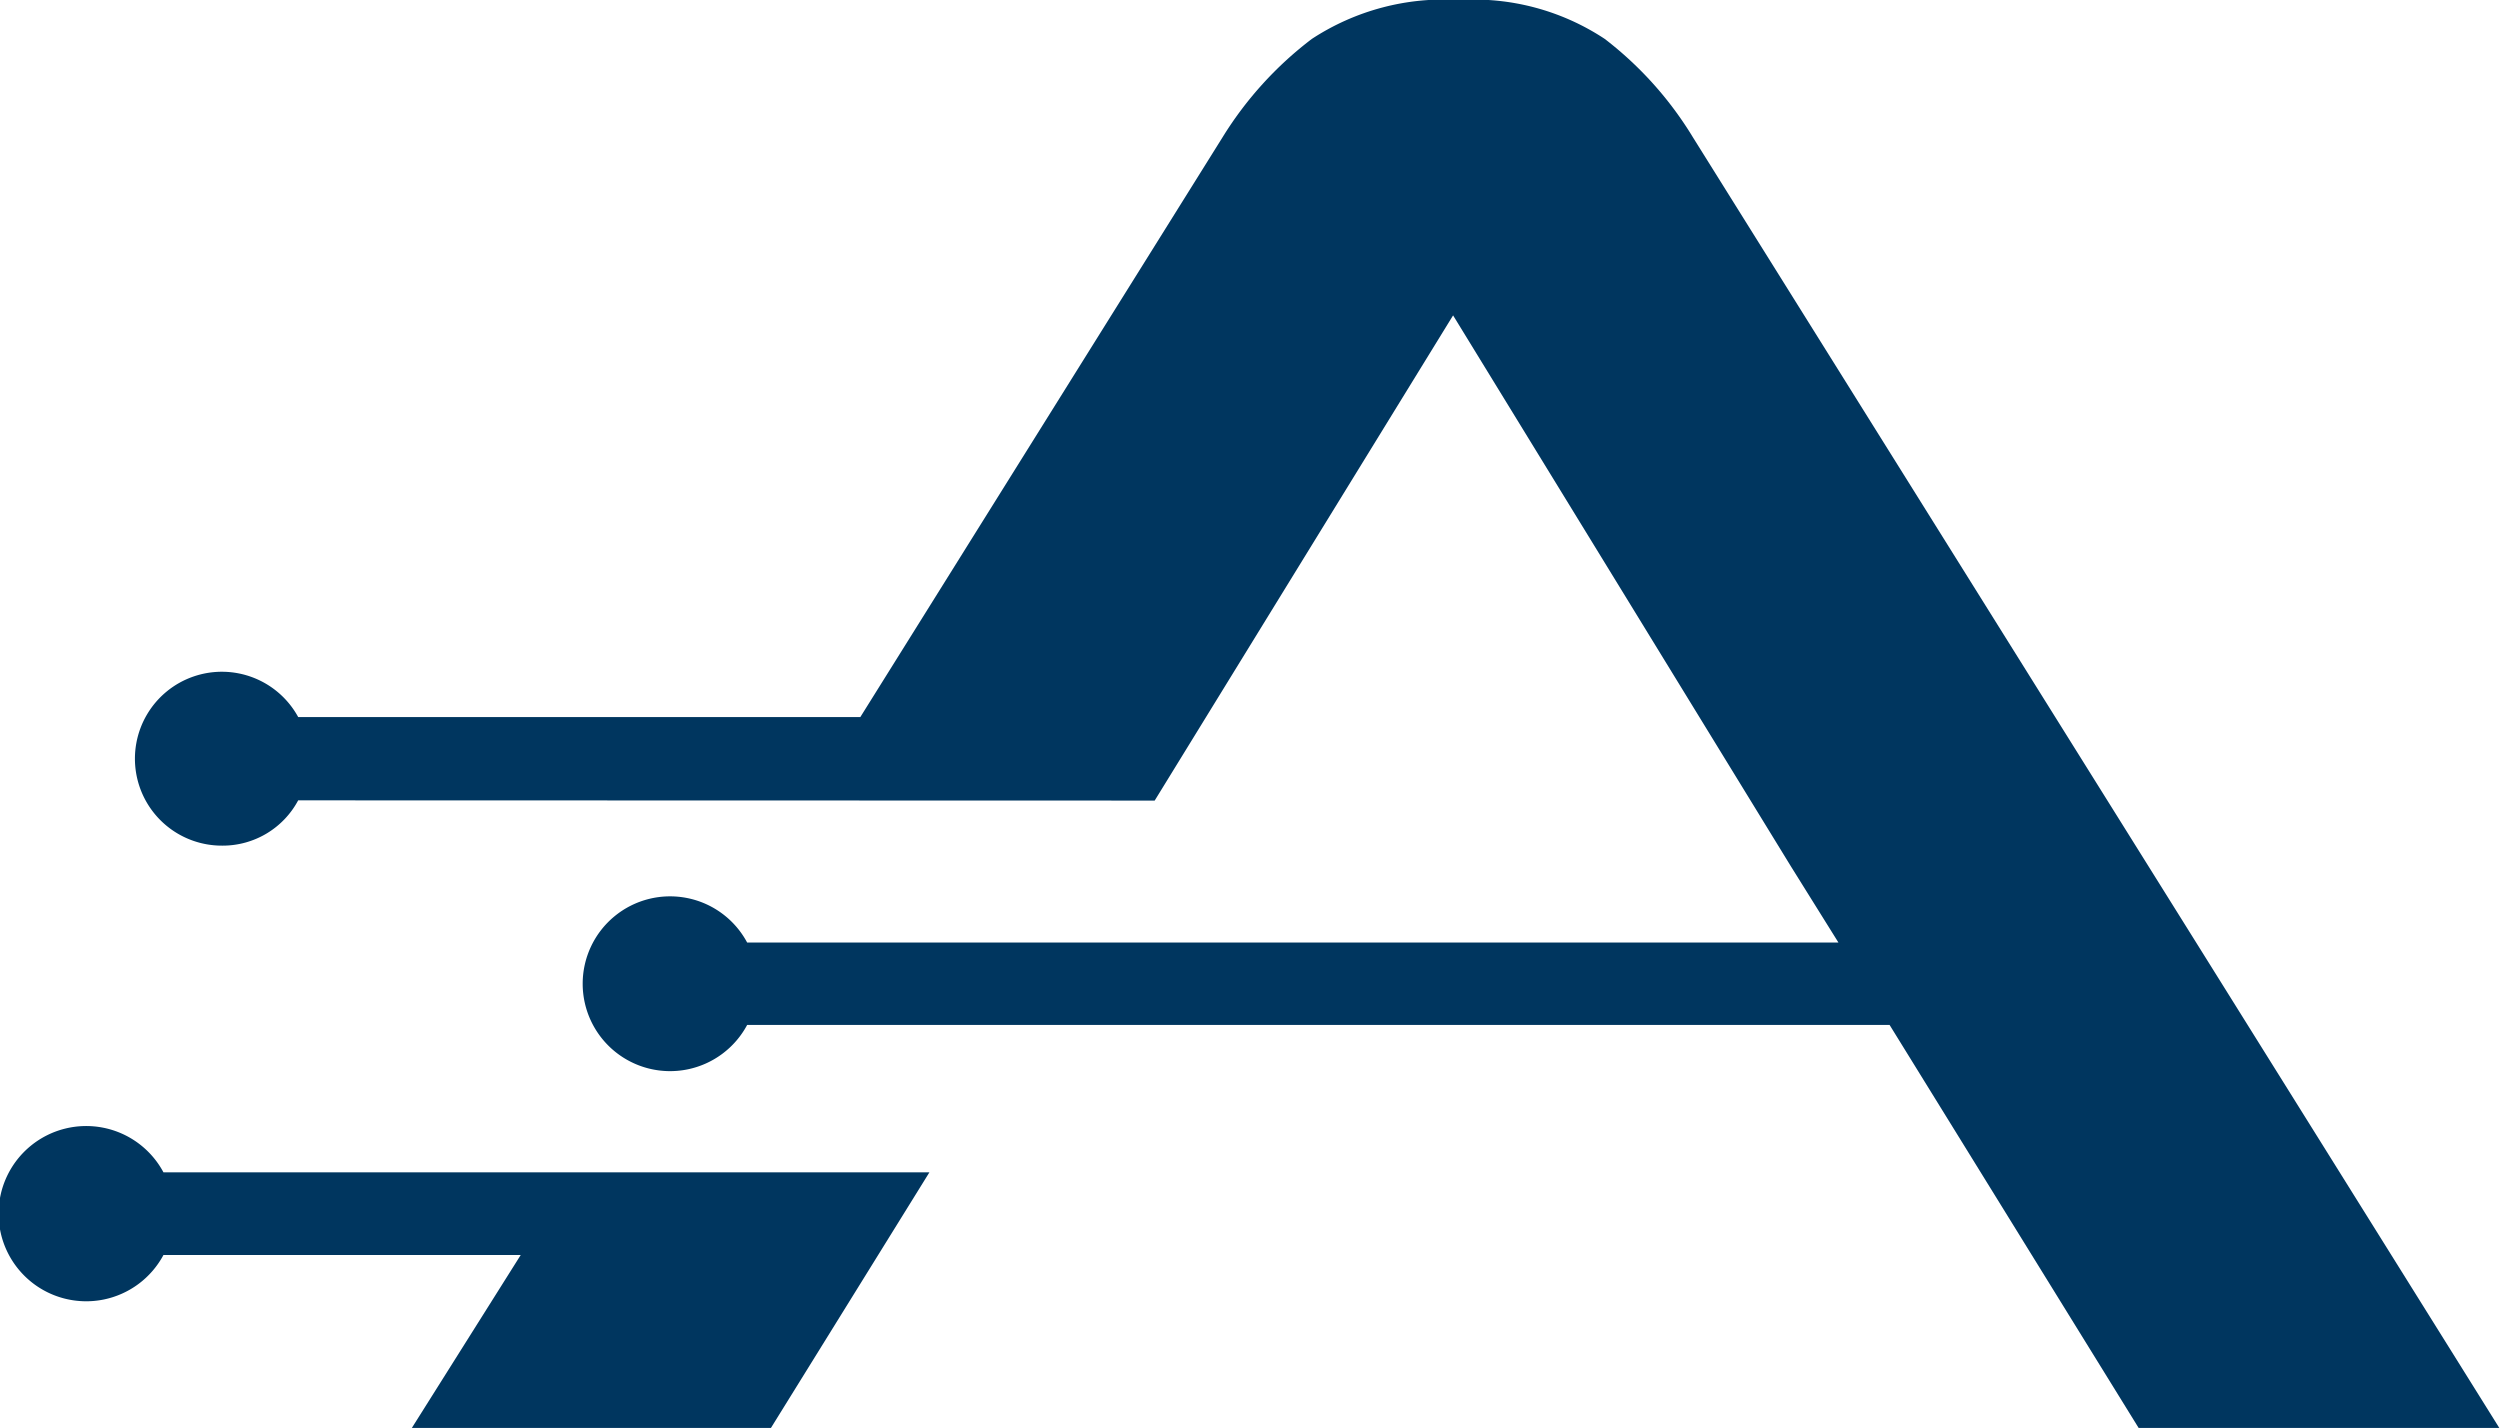
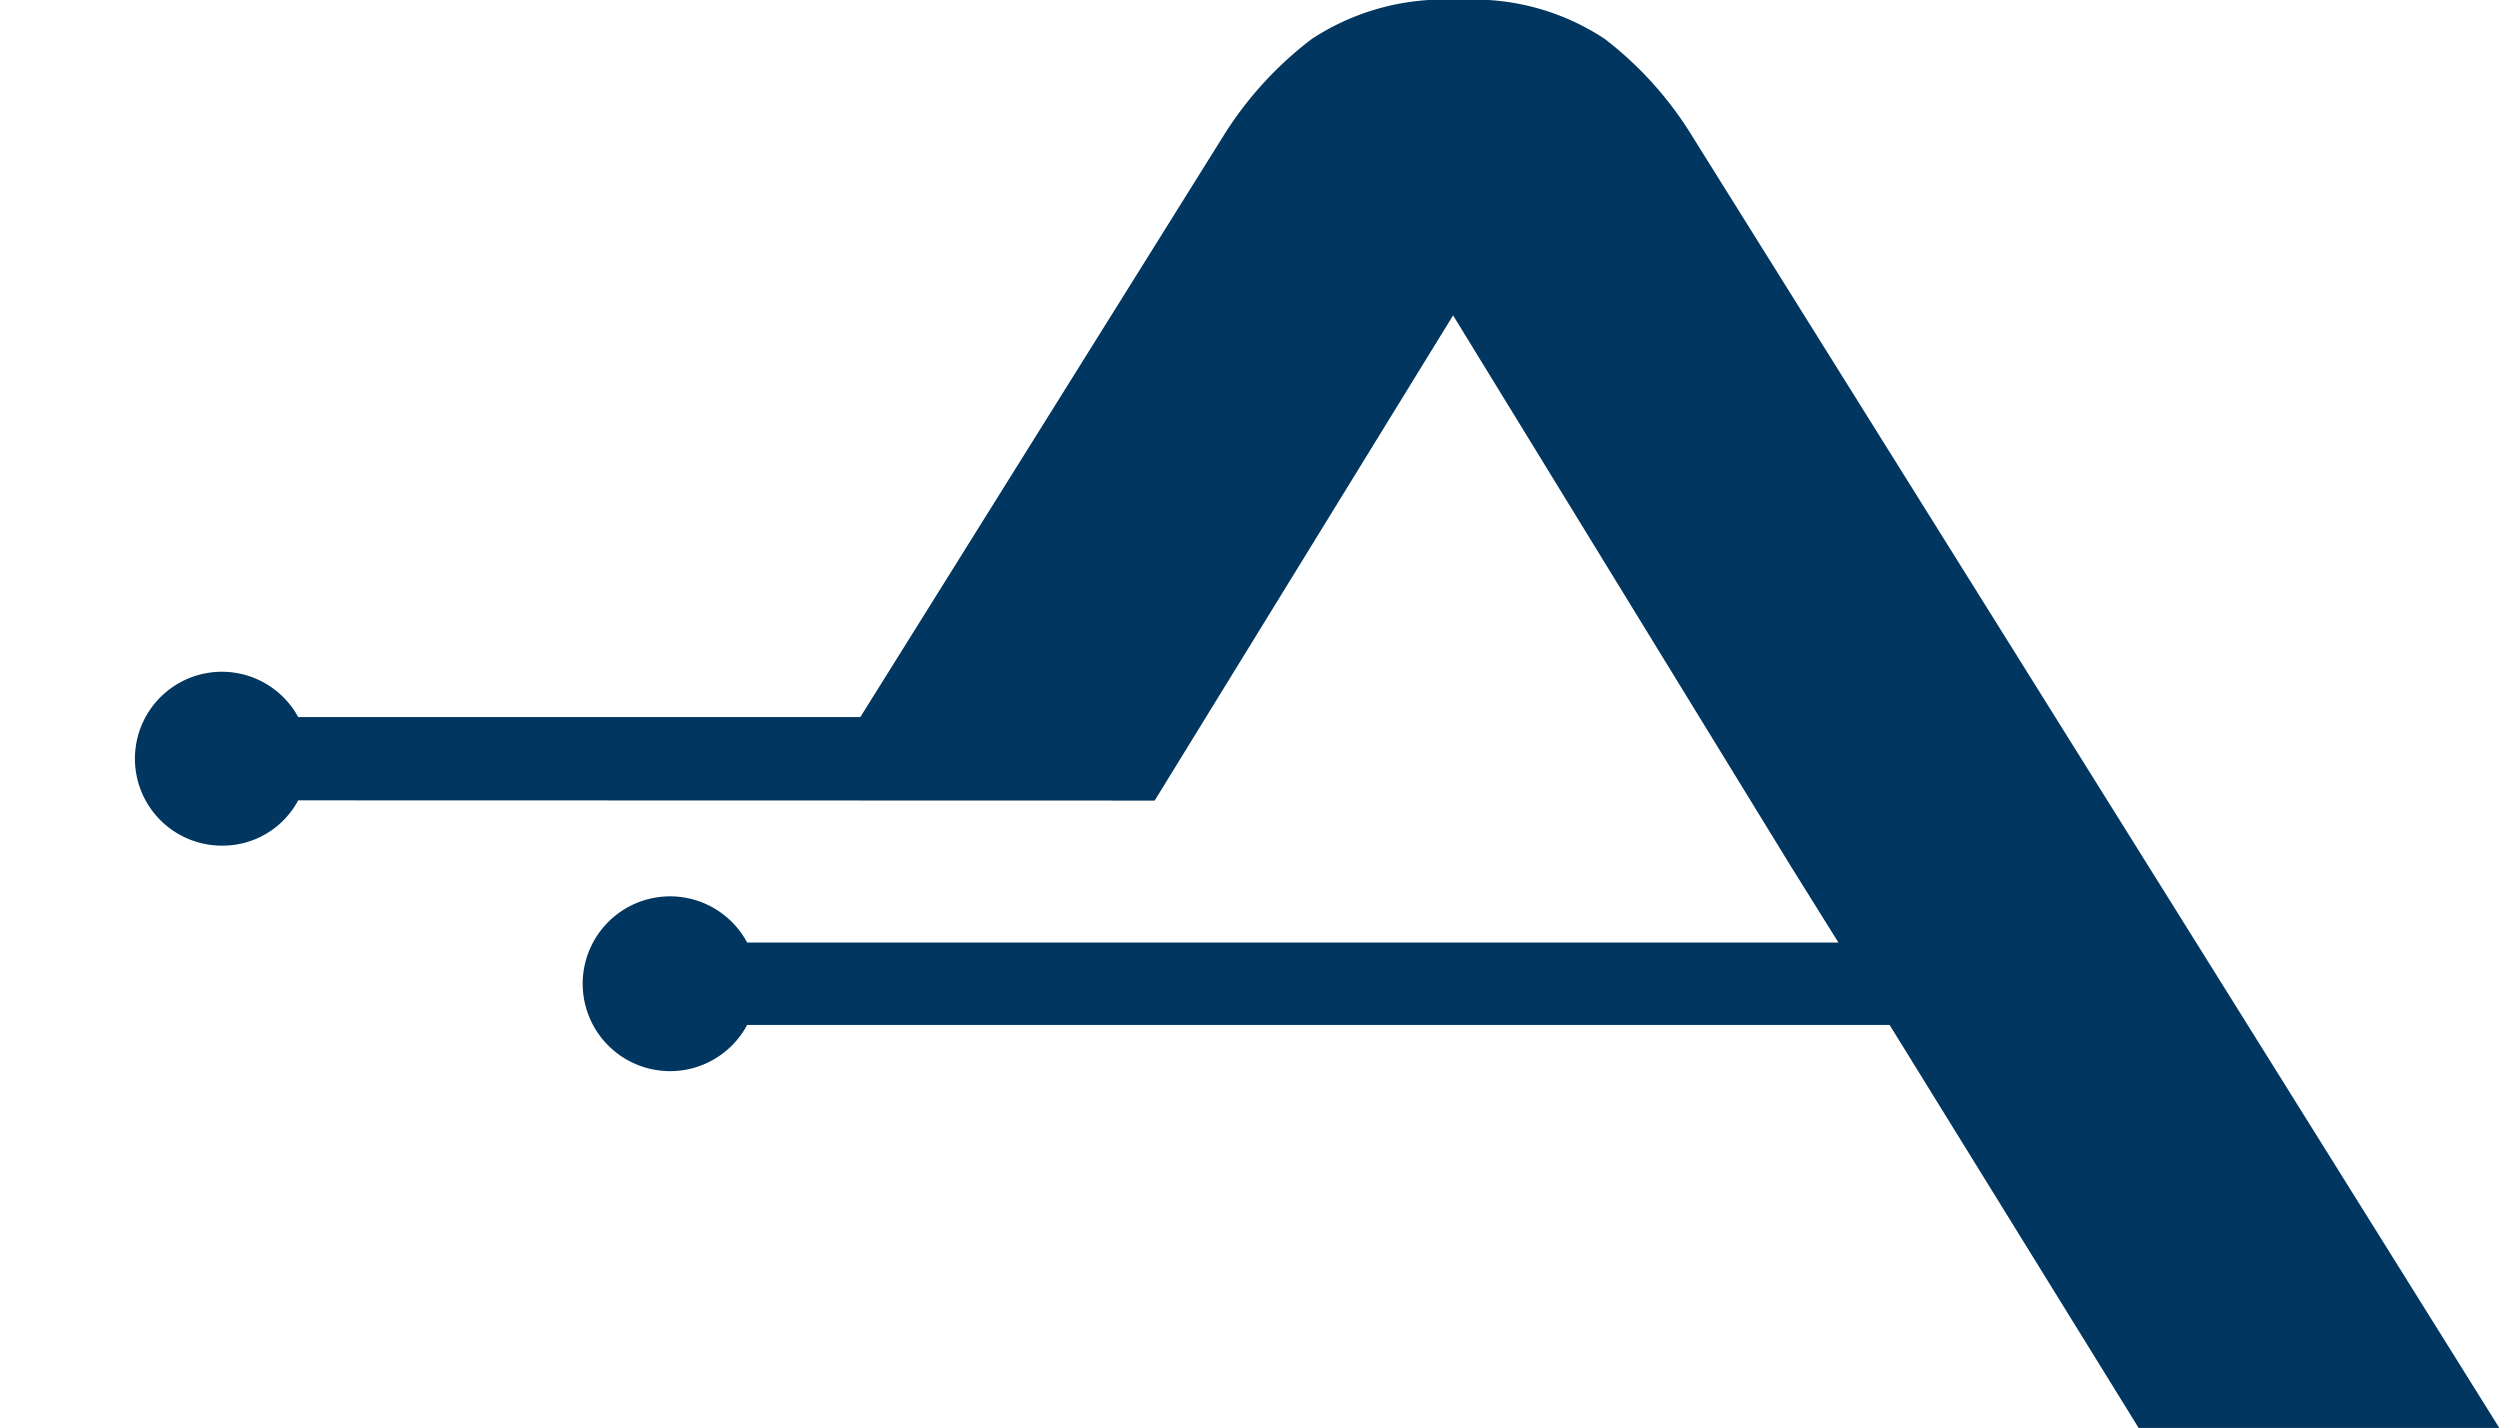
<svg xmlns="http://www.w3.org/2000/svg" viewBox="0 0 110.42 63.07">
  <g id="letter-a">
    <path fill="#00365f" d="M51,35.36,64.18,13.93,79.11,38.28l2.09,3.35H33a3.86,3.86,0,1,0,0,3.64H83.46l11,17.8h15.93L97,41.63,74.77,6.06a15.84,15.84,0,0,0-3.89-4.34A10.49,10.49,0,0,0,64.45,0a10.65,10.65,0,0,0-6.51,1.72A16,16,0,0,0,54,6.06L38,31.67H13.17a3.84,3.84,0,1,0-3.35,5.68,3.78,3.78,0,0,0,3.35-2" />
-     <path fill="#00365f" d="M7.22,51.78a3.87,3.87,0,1,0,0,3.65H23l-4.81,7.64H34.05l7-11.29Z" />
  </g>
</svg>